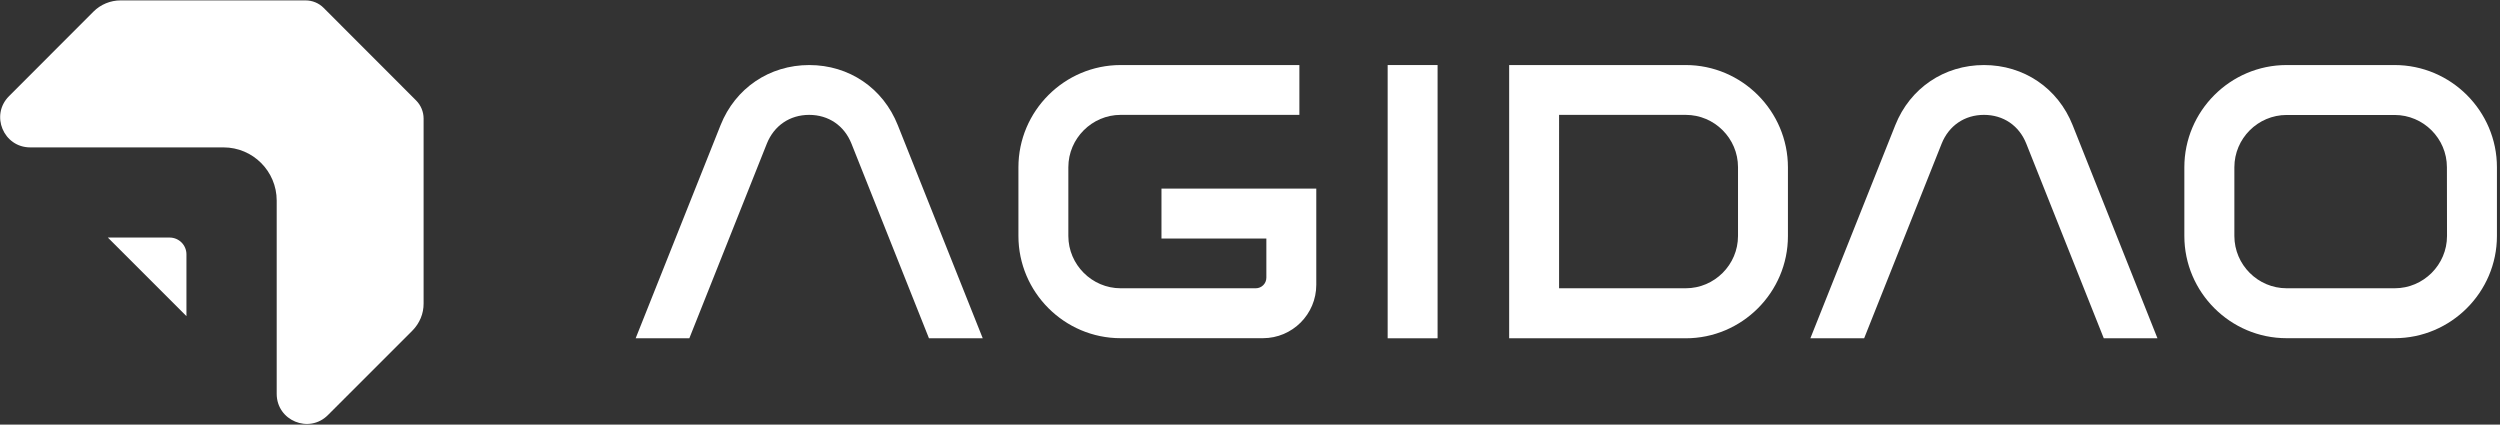
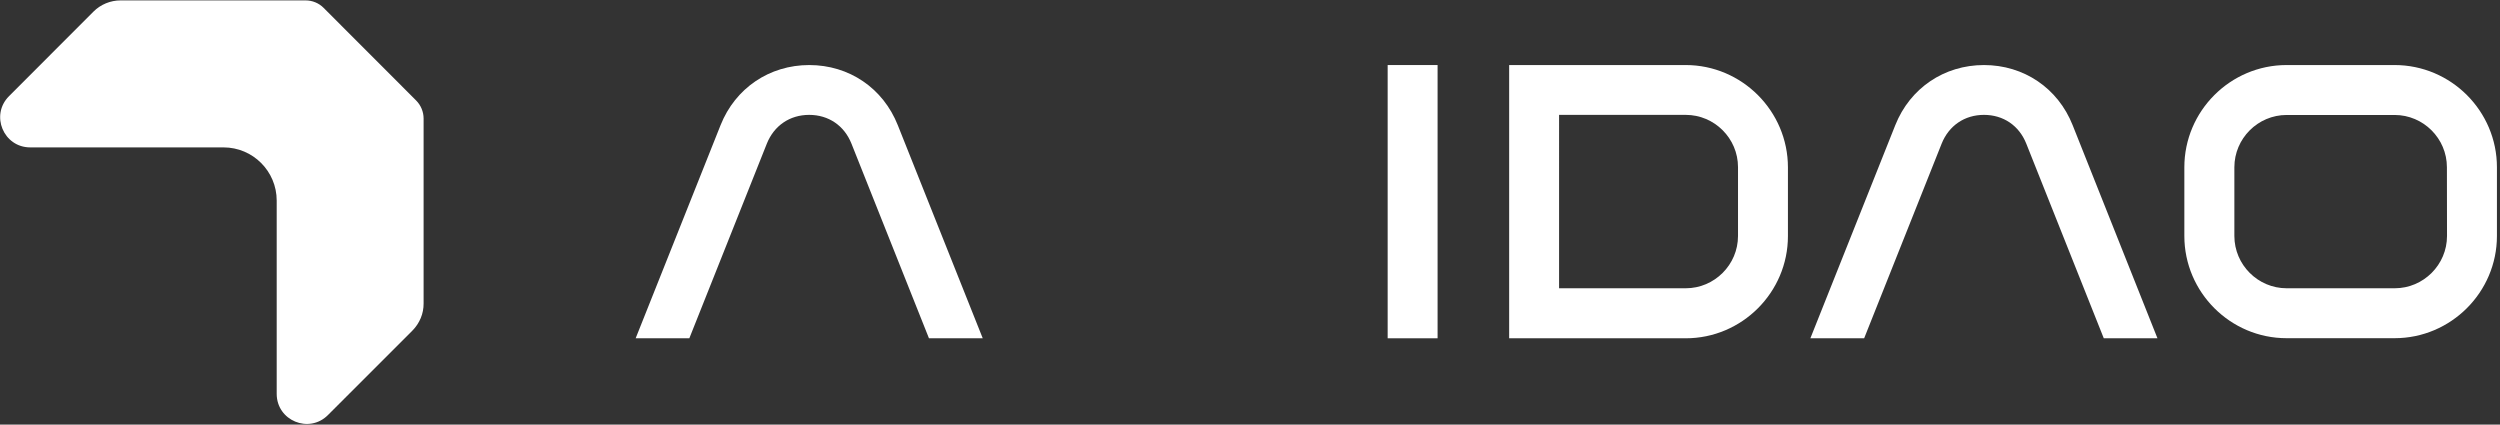
<svg xmlns="http://www.w3.org/2000/svg" version="1.1" id="Layer_2_00000003105870754383632810000003691885744436951439_" x="0px" y="0px" viewBox="0 0 2528.9 429.5" style="enable-background:new 0 0 2528.9 429.5;" xml:space="preserve">
  <rect x="0" y="0" width="2528.9" height="429.5" fill="#333333" stroke="none" />
  <style type="text/css">
	.st0{fill:#FFFFFF;}
</style>
  <g id="Layer_1-2">
    <g>
      <path class="st0" d="M818.6,65.8c-40.3,0-74.8,23.4-89.7,60.8L643,342.2h54.3l78.4-196.9c7.3-18.2,23.2-29.1,42.8-29.1    s35.5,10.8,42.8,29.1l78.4,196.9h54.4l-85.9-215.5C893.3,89.1,858.9,65.8,818.6,65.8z" />
-       <path class="st0" d="M1174.9,241.3H1281v39.6c0,5.9-4.8,10.7-10.7,10.7h-136.7c-29,0-52.9-23.9-52.9-52.9v-69.6    c0-29,23.9-52.9,52.9-52.9h180.8V65.8h-180.8c-56.9,0-103.4,46.5-103.4,103.4v69.5c0,56.9,46.5,103.4,103.4,103.4h143.9    c29.8,0,54-24.2,54-54v-97.3h-156.6L1174.9,241.3L1174.9,241.3z" />
      <rect x="1403.7" y="65.8" class="st0" width="50.5" height="276.4" />
      <path class="st0" d="M1705.2,65.8h-178.6v276.4h178.6c56.9,0,103.4-46.5,103.4-103.4v-69.5C1808.6,112.3,1762,65.8,1705.2,65.8    L1705.2,65.8z M1758.1,238.7c0,29.1-23.8,52.9-52.9,52.9h-128.1V116.2h128.1c29.1,0,52.9,23.8,52.9,52.9V238.7L1758.1,238.7z" />
      <path class="st0" d="M2006.9,65.8c-40.3,0-74.8,23.4-89.7,60.8l-85.9,215.6h54.4l78.4-196.9c7.3-18.2,23.2-29.1,42.8-29.1    s35.5,10.8,42.8,29.1l78.4,196.9h54.3l-85.8-215.6C2081.7,89.1,2047.2,65.8,2006.9,65.8L2006.9,65.8z" />
      <path class="st0" d="M2422.3,65.8H2313c-56.9,0-103.4,46.5-103.4,103.4v69.5c0,56.9,46.5,103.4,103.4,103.4h109.3    c56.9,0,103.5-46.5,103.5-103.4v-69.5C2525.8,112.3,2479.3,65.8,2422.3,65.8z M2475.3,238.7c0,29.1-23.8,52.9-52.9,52.9h-109.3    c-29.1,0-52.9-23.8-52.9-52.9v-69.5c0-29.1,23.8-52.9,52.9-52.9h109.2c29.1,0,52.9,23.8,52.9,52.9L2475.3,238.7L2475.3,238.7z" />
    </g>
  </g>
  <g id="Layer_1-2_00000115507104846945321140000005657481459779597959_">
    <g>
      <path class="st0" d="M428.5,306.9v-187c0-6.9-2.8-13.5-7.6-18.3L327.4,8c-4.8-4.9-11.5-7.6-18.3-7.6H122    c-10.3,0-20.2,4.1-27.4,11.3L9.1,97.3c-19.1,19.1-5.6,51.8,21.5,51.8c0,0,114.8,0,195.5,0c29.7,0,53.8,24.1,53.8,53.8    c0,80.7,0,195.5,0,195.5c0,27.1,32.7,40.6,51.8,21.5l85.5-85.5C424.5,327,428.6,317.2,428.5,306.9L428.5,306.9z" />
-       <path class="st0" d="M188.6,319.8v-62.5c0-9.4-7.6-17-17-17h-62.5L188.6,319.8z" />
    </g>
  </g>
</svg>